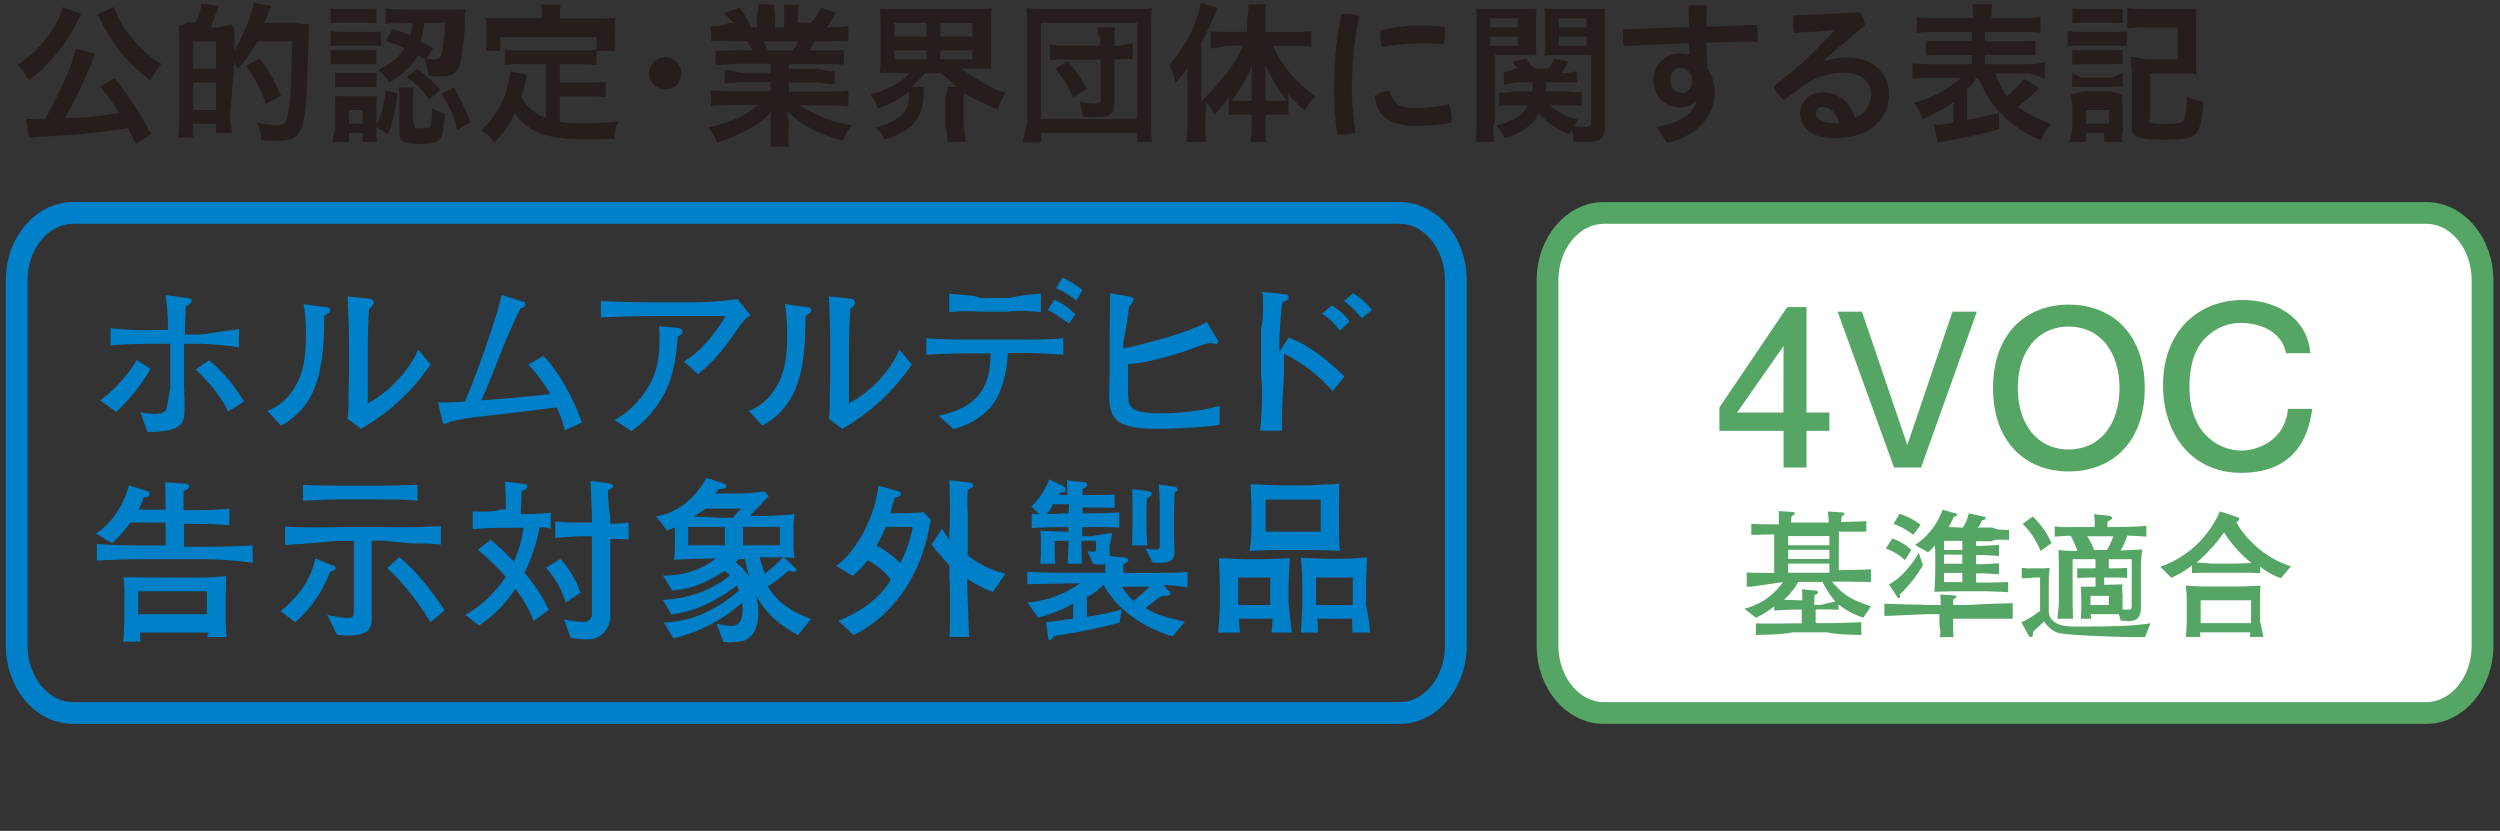
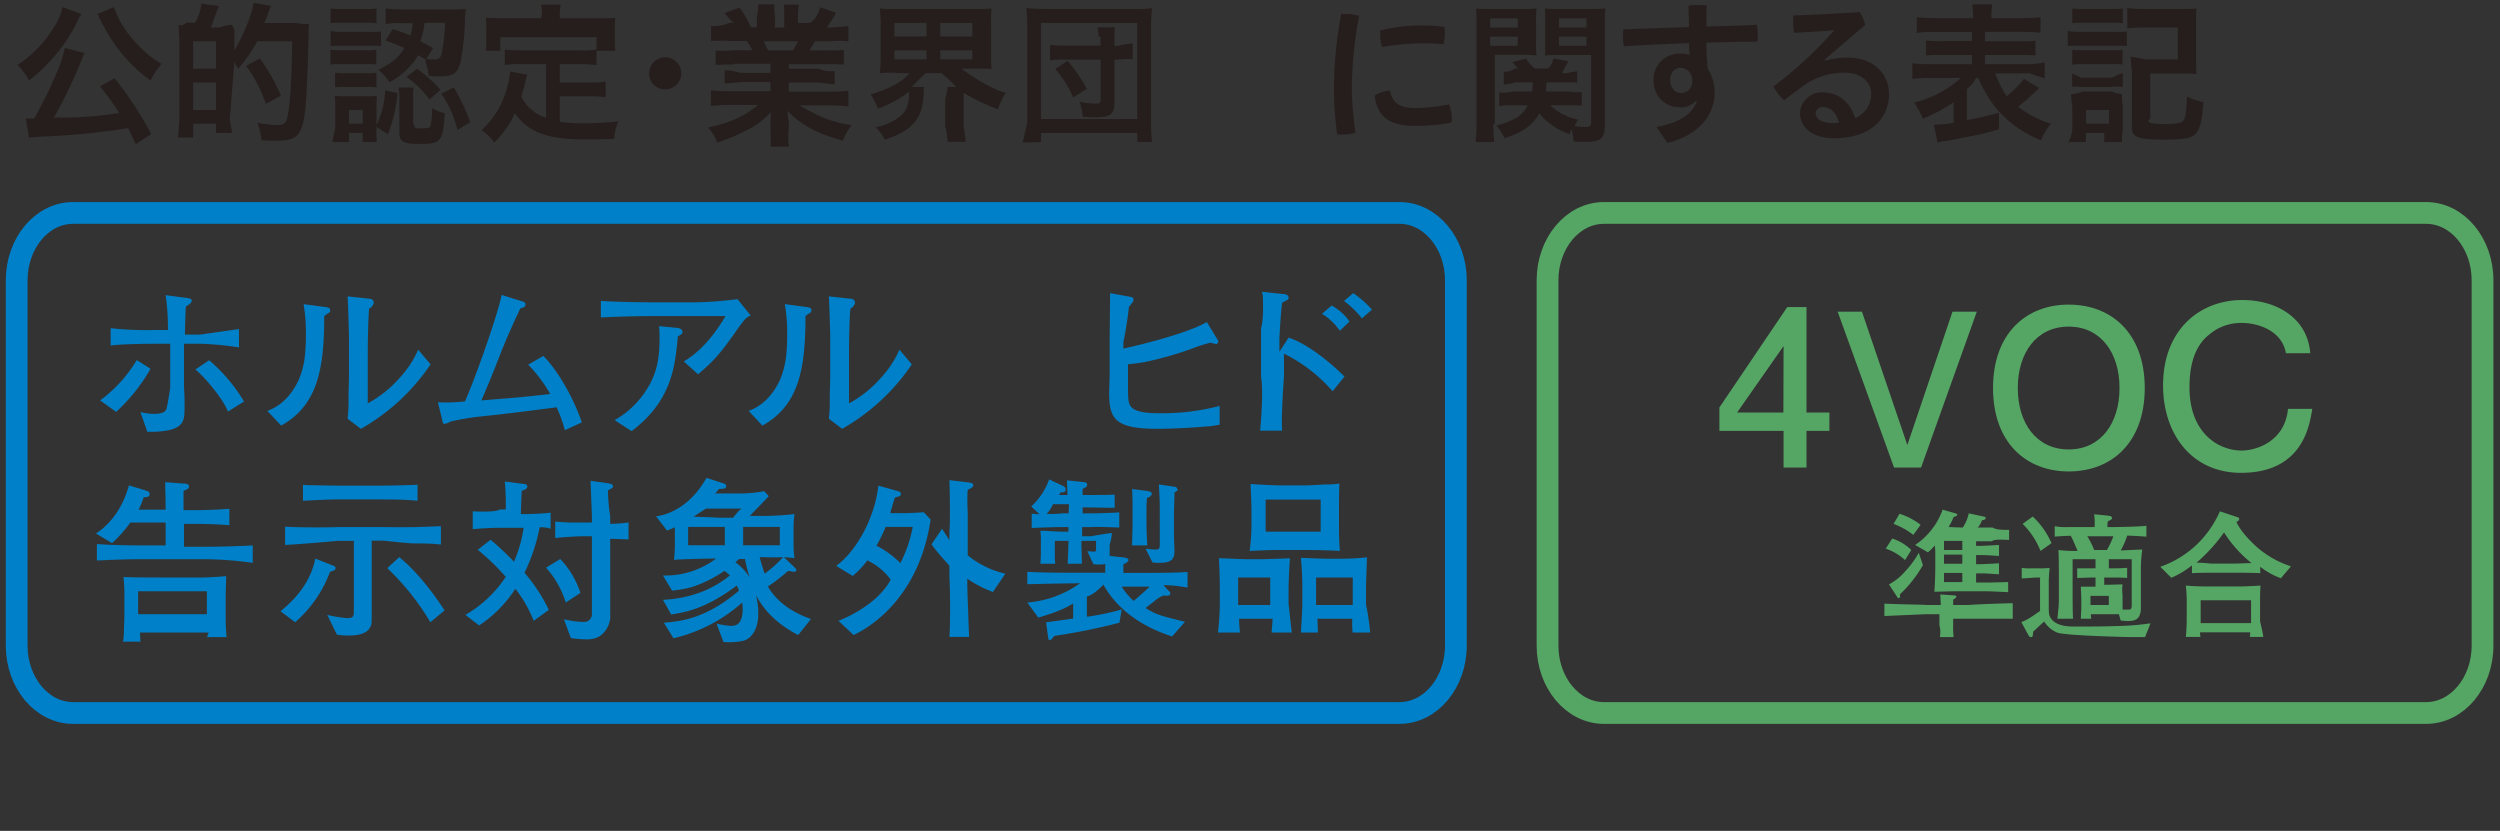
<svg xmlns="http://www.w3.org/2000/svg" id="レイヤー_1" data-name="レイヤー 1" viewBox="0 0 545.45 181.28">
  <rect x="0" y="0" width="545.45" height="181.28" fill="#333333" stroke="none" />
  <defs>
    <style>.cls-1{fill:#251e1c;}.cls-2,.cls-5{fill:none;stroke-miterlimit:10;stroke-width:4.75px;}.cls-2{stroke:#0080c8;}.cls-3{fill:#0080c8;}.cls-4{fill:#fff;}.cls-5{stroke:#55a664;}.cls-6{fill:#55a664;}</style>
  </defs>
-   <path class="cls-1" d="M17.74,3.06a3.21,3.21,0,0,1-.3.5c0,.1-.1.2-.2.4a2.93,2.93,0,0,0-.4.8,34.15,34.15,0,0,1-5.5,8.1,33,33,0,0,1-5,4.7,15,15,0,0,0-2.5-3.4,26.14,26.14,0,0,0,8.1-8.5,11.9,11.9,0,0,0,1.7-4.1Zm11.9,28.4c-.9-1.8-1.1-2.3-1.7-3.5a159.88,159.88,0,0,1-17.8,1.8,34.7,34.7,0,0,0-3.8.3l-.7-4.2A17.72,17.72,0,0,0,8,26h1.8a87.55,87.55,0,0,0,4.8-9.7,26.93,26.93,0,0,0,1.9-5.7l4.3,1.1a11.32,11.32,0,0,0-.6,1.4,101.09,101.09,0,0,1-6.1,12.7A83.22,83.22,0,0,0,26,24.66a44.73,44.73,0,0,0-4.2-5.8l3.2-1.8a77.23,77.23,0,0,1,8,12.2Zm-4.8-29.9a22,22,0,0,0,3.7,6.5,31,31,0,0,0,3.6,3.7,26.87,26.87,0,0,0,3.1,2.2,17.37,17.37,0,0,0-2.4,3.6,34,34,0,0,1-7.6-7.6,38.87,38.87,0,0,1-3-5c-.1-.1-.2-.4-.4-.7a6.66,6.66,0,0,1-.3-.7.85.85,0,0,0-.3-.5Z" />
+   <path class="cls-1" d="M17.74,3.06a3.21,3.21,0,0,1-.3.5c0,.1-.1.2-.2.4a2.93,2.93,0,0,0-.4.8,34.15,34.15,0,0,1-5.5,8.1,33,33,0,0,1-5,4.7,15,15,0,0,0-2.5-3.4,26.14,26.14,0,0,0,8.1-8.5,11.9,11.9,0,0,0,1.7-4.1Zm11.9,28.4c-.9-1.8-1.1-2.3-1.7-3.5a159.88,159.88,0,0,1-17.8,1.8,34.7,34.7,0,0,0-3.8.3l-.7-4.2h1.8a87.55,87.55,0,0,0,4.8-9.7,26.93,26.93,0,0,0,1.9-5.7l4.3,1.1a11.32,11.32,0,0,0-.6,1.4,101.09,101.09,0,0,1-6.1,12.7A83.22,83.22,0,0,0,26,24.66a44.73,44.73,0,0,0-4.2-5.8l3.2-1.8a77.23,77.23,0,0,1,8,12.2Zm-4.8-29.9a22,22,0,0,0,3.7,6.5,31,31,0,0,0,3.6,3.7,26.87,26.87,0,0,0,3.1,2.2,17.37,17.37,0,0,0-2.4,3.6,34,34,0,0,1-7.6-7.6,38.87,38.87,0,0,1-3-5c-.1-.1-.2-.4-.4-.7a6.66,6.66,0,0,1-.3-.7.85.85,0,0,0-.3-.5Z" />
  <path class="cls-1" d="M42.54,5a10.33,10.33,0,0,0,1.4-4.2l3.8.5c-.7,1.9-1,2.6-1.7,4.7h1.8a11,11,0,0,1,2.8-.6,3,3,0,0,0,.5,1V11c1.5-2.5,3.7-7.2,4.2-10.4l3.8.7a7.26,7.26,0,0,0-.5,1.2,13,13,0,0,1-1,2.5h7a7.24,7.24,0,0,0,2.8.2,16.39,16.39,0,0,0-.1,2.6c-.1,4.1-.4,11.7-.5,13.3-.6,8.3-1.5,9.6-6.5,9.6-.8,0-1.6,0-3.3-.1a12.41,12.41,0,0,0-.9-3.8,32.12,32.12,0,0,0,4.2.5c1.4,0,1.9-.3,2.2-1.2.7-2,1.1-8.2,1.2-17.1h-7.6a31.23,31.23,0,0,1-4.2,6,7,7,0,0,1-.8-1.6l-1,12.6s.4,2.3.5,3h-3.5V27h-5v3h-3.3c.1-.8.3-4,.3-4V8.86s-.1-2.5-.2-3.4a1.62,1.62,0,0,0,1.7-.5h1.9Zm-.4,10h5V9h-5Zm0,9h5V18h-5ZM58,22.66a30.73,30.73,0,0,0-4.3-8.3l3-1.6a41.79,41.79,0,0,1,4.6,8.1Z" />
  <path class="cls-1" d="M72.14,6.76a14.73,14.73,0,0,0,2.5.2h6a16.33,16.33,0,0,0,2.5-.1v3.2a15.57,15.57,0,0,0-2.4-.1h-6.1a18.52,18.52,0,0,0-2.5.1Zm10,21.7a15.63,15.63,0,0,0,.1,2.5h-3.1V29h-3v2h-3.6c.1-.9.6-3,.6-3v-4.6a20.08,20.08,0,0,0-.1-2.5,17.77,17.77,0,0,0,2.5.1h4.6a11,11,0,0,0,2.1-.1c0,.5-.1,1.1-.1,2.4v4a19.21,19.21,0,0,0,1.9-7.6l2.7.6a33.05,33.05,0,0,1-2.1,9l-2.5-1.6v.8Zm-10-26.6a20.18,20.18,0,0,0,2.7.1h4.6a19.4,19.4,0,0,0,2.7-.1v3.2a22.62,22.62,0,0,0-2.7-.1h-4.6a21.79,21.79,0,0,0-2.7.1Zm0,9a13.47,13.47,0,0,0,2.2.1H80a10.41,10.41,0,0,0,2.1-.1v3.2A13.42,13.42,0,0,0,80,14h-5.7a12.84,12.84,0,0,0-2.2.1v-3.2Zm1,5a10.93,10.93,0,0,0,2,.1h5.1a9.23,9.23,0,0,0,1.9-.1v3.2a10.93,10.93,0,0,0-2-.1H75a10.32,10.32,0,0,0-1.9.1v-3.2Zm3,11.1h3V24h-3Zm9.5-20.6a28,28,0,0,1,3.9,1.4,10.81,10.81,0,0,0,.5-2.7h-2.3a17.33,17.33,0,0,0-3.6.2V1.86a34.13,34.13,0,0,0,3.7.2h10.6a29.19,29.19,0,0,0,3.2-.1,17.9,17.9,0,0,0-.2,2.9,59.48,59.48,0,0,1-.9,8.4c-.6,2.6-1.5,3.4-4.4,3.4a23.48,23.48,0,0,1-2.6-.1,15.14,15.14,0,0,0-.8-3.4h.4c-.8-.5-1.2-.7-1.9-1.1a16.34,16.34,0,0,1-6.3,5.9,8.67,8.67,0,0,0-2.4-2.7c2.8-1.4,4.5-2.7,5.7-4.8-1.5-.6-2.1-.9-4.1-1.6ZM90.34,27c0,.9.2,1,1.3,1,1.8,0,2.2-.1,2.3-.6a13.53,13.53,0,0,0,.3-3.8,10.85,10.85,0,0,0,2.8,1.1c-.4,6.1-.8,6.7-5.3,6.7-3.8,0-4.6-.4-4.6-2.6v-7.1a11.4,11.4,0,0,0-.2-2.6h3.3a13.47,13.47,0,0,0-.1,2.2V27ZM91,15a30,30,0,0,1,5.1,4.6l-2.4,2.1a21.2,21.2,0,0,0-5-4.9Zm1.6-10a14.75,14.75,0,0,1-.9,4c1,.5,1.4.7,2.8,1.5L93,12.86a11.48,11.48,0,0,0,1.8.1c1,0,1.3-.3,1.6-1.4a41.69,41.69,0,0,0,.7-6.6ZM99,19.06a44.69,44.69,0,0,1,3.6,7.6l-2.8,1.7a22.87,22.87,0,0,0-3.5-7.9Z" />
  <path class="cls-1" d="M118.64,14h-5.2a15.7,15.7,0,0,0-3.3.2v-3.4a25,25,0,0,0,3.3.2h13.2a16.77,16.77,0,0,0,3.5-.2v3.4a28.69,28.69,0,0,0-3.5-.2h-4.5v4h6.5a17.8,17.8,0,0,0,3.5-.2v3.4a31.58,31.58,0,0,0-3.5-.2h-6.5v5.6a43.33,43.33,0,0,0,5.3.3c1.9,0,4.2-.1,7.5-.4a9.24,9.24,0,0,0-.9,3.8c-2.7.1-4.4.1-7,.1-7.7,0-12-1.7-14.7-5.7a20.88,20.88,0,0,1-4.5,6.4,10.37,10.37,0,0,0-2.8-2.7,18.86,18.86,0,0,0,5.6-9.3,23.65,23.65,0,0,0,.7-3.5l3.7.7a14.68,14.68,0,0,0-.5,1.9c-.1.6-.4,1.4-.8,2.9a9.19,9.19,0,0,0,5.4,4.6V14Zm-.4-11a6.48,6.48,0,0,0-.2-2h4.3a11.24,11.24,0,0,0-.2,2V4h8.6c1.3,0,2.3,0,3.5-.1a17,17,0,0,0-.1,2.3v2.4a20.9,20.9,0,0,0,.1,2.5h-4.1v-3h-21v3H106a18.52,18.52,0,0,0,.1-2.5V6.16a16.22,16.22,0,0,0-.1-2.3c1.2.1,2.3.1,3.7.1h8.4l.1-1Z" />
  <path class="cls-1" d="M148.64,16a3.48,3.48,0,0,1-3.5,3.5,3.42,3.42,0,0,1-3.5-3.5,3.5,3.5,0,0,1,7,0Z" />
  <path class="cls-1" d="M160.14,14.06c-1.5,0-4,.1-4,.1v-3.1a30.47,30.47,0,0,0,4-.1h4a10.36,10.36,0,0,0-1.2-2h-3.6a27,27,0,0,0-4.2,0V5.66a8.69,8.69,0,0,0,4.1-.7h1c-.6-.2-1-.8-2.2-2.1l3.3-1.2a19.47,19.47,0,0,1,2.5,4.3h1.3V3.66a12.53,12.53,0,0,0,.3-2.7H169a7.3,7.3,0,0,0,.1,2.5V6h2V3.46A17,17,0,0,0,171,1h3.3a17.57,17.57,0,0,0-.2,2.7V5h2.6c1.1-.6,1.7-1.8,2.3-3.4l3.4,1.2c-.7,1.3-1.3,2.1-2,3.2h.9c1.7-.1,3.8-.3,3.8-.3V9a24.31,24.31,0,0,0-4,0h-3.3c-.6,1.1-1.2,2-1.2,2h4.1a32.25,32.25,0,0,0,3.4-.1v3.2a32.25,32.25,0,0,0-3.4-.1h-8.6v1h6.6a6.47,6.47,0,0,0,3.4.5v2.9a29.86,29.86,0,0,1-3.4-.4h-6.6v2h9.1a32.45,32.45,0,0,0,3.9-.2v3.4c-1.2-.1-2.4-.2-3.8-.2h-6.8a41.9,41.9,0,0,0,4.5,2.4,26.43,26.43,0,0,0,6.8,1.9,14.13,14.13,0,0,0-1.9,3.4c-5.5-1.5-9.2-3.5-12.1-6.5a10.71,10.71,0,0,0,.3,2.3V28a17.81,17.81,0,0,0,0,4h-4c.1-1.6,0-4,0-4v-1.2c0-.8,0-.9.1-2.4a15.69,15.69,0,0,1-4.9,3.8,38.63,38.63,0,0,1-6.8,2.9,11.22,11.22,0,0,0-2-3.3c4.9-1,8.2-2.6,10.9-4.9h-6.2c-1.5,0-2.7.1-4.1.2v-3.4a37.42,37.42,0,0,0,4,.2h9v-2h-6.5c-1.4.2-3.5.3-3.5.3v-2.9a15.7,15.7,0,0,1,3.5.6h6.5v-2h-8ZM173,11a13.64,13.64,0,0,0,1.1-2h-7.5c.4.8.6,1.3,1,2Z" />
  <path class="cls-1" d="M195.14,15.86a31.12,31.12,0,0,0-3.2.1,28.17,28.17,0,0,0,.2-3.4V5.26a31.14,31.14,0,0,0-.2-3.4,34.35,34.35,0,0,0,3.5.1h17.4a34.35,34.35,0,0,0,3.5-.1,30.29,30.29,0,0,0-.1,3.4v6.5a30.22,30.22,0,0,0,.1,3.3c-1-.1-2-.1-3.5-.1h-3.1s5.5,4.2,9.7,5.3a13.41,13.41,0,0,0-1.7,3.6,47.72,47.72,0,0,1-7.5-3.6v7.3c.3,1.4.3,2.5.5,3.4h-4a19.15,19.15,0,0,0-.5-3.5v-6.1a8.87,8.87,0,0,0,.5-2.4h1.9a28,28,0,0,0-3.3-3h-3.4c-.9.8-3,3-3,3h2.7a4.92,4.92,0,0,0-.1,1.4c-.2,5.5-2.5,8.2-8.5,10.1a8.9,8.9,0,0,0-2-2.7,12.27,12.27,0,0,0,5.5-2.5c1.2-1,1.8-2.6,1.8-4.9V20a25.3,25.3,0,0,1-6.8,3.7,14.88,14.88,0,0,0-1.6-3.1c3.8-1.1,6.6-2.5,8.5-4.6l-3.3-.1Zm0-7.9h7V5h-7Zm0,5h7V11h-7Zm10-5h7V5h-7Zm0,5h7V11h-7Z" />
  <path class="cls-1" d="M223.14,31.06c.2-1,1-4.3,1-4.3v-21c0-1.5-.1-2.7-.2-4a37.93,37.93,0,0,0,3.8.2h19.8a21.78,21.78,0,0,0,3.8-.2c-.1,1.3-.2,2.2-.2,4v20.9a41,41,0,0,0,.2,4.3h-3.2V29h-21v2l-4,.1Zm4-5.1h21V5h-21Zm12.5-18a7.14,7.14,0,0,0-.2-2h3.8c-.1.7-.1,2.5-.1,2.5V10h.8a16.45,16.45,0,0,1,3.2-.5v3.4a24.72,24.72,0,0,0-3.3.1h-.7v9.3c0,2.6-.8,3.3-4.1,3.3-.8,0-1,0-2.8-.1a13.58,13.58,0,0,0-.7-3.3,19.39,19.39,0,0,0,3.6.4c.7,0,1-.2,1-.9V13H232a11.07,11.07,0,0,0-2.9.2V9.76a19.53,19.53,0,0,0,2.9.2h8.1V8Zm-5.5,13.3a22,22,0,0,0-3.9-6.2l2.7-1.8a38.66,38.66,0,0,1,4.2,6.1Z" />
-   <path class="cls-1" d="M263,27a22.45,22.45,0,0,0,.2,4h-4.4s.2-2,.3-3.7v-9a22.7,22.7,0,0,1,0-3.7,15.93,15.93,0,0,1-2.6,3.5,20.82,20.82,0,0,0-1.4-4A27.86,27.86,0,0,0,262,.66l3.6,1a68.21,68.21,0,0,1-3.5,7.7v12.8s7.3-7.1,9.1-12.2h-3.6a14.27,14.27,0,0,1-3.5.6V6.86c1,.1,3.6.1,3.6.1h4.4V4.06a6.62,6.62,0,0,0,.2-3.1h3.9a15.82,15.82,0,0,0-.1,3.1V7h6.3c1.4,0,2.6-.1,3.7-.2v3.4c-1.1-.1-2.4-.2-3.6-.2h-4.8a28.5,28.5,0,0,0,3.8,6,30.67,30.67,0,0,0,5.5,5,13.84,13.84,0,0,0-2.3,3.1,30.41,30.41,0,0,1-3.6-3.5v4.5a18.52,18.52,0,0,0-2.5-.1h-2.5v2.5a20,20,0,0,0,.2,3.5h-3.5a19.53,19.53,0,0,0,.3-3.4V25h-2.5a18.52,18.52,0,0,0-2.5.1v-3.8a35.86,35.86,0,0,1-3.2,3.8,8.46,8.46,0,0,0-1.8-2.8L263,27Zm10.1-9c0-1.7,0-2.4.1-3.9a27.59,27.59,0,0,1-4.5,7.8,14.12,14.12,0,0,0,2.2.1h2.2Zm5.4,4a14.12,14.12,0,0,0,2.2-.1A37.5,37.5,0,0,1,276,14c.1,1.8.1,2.6.1,3.9V22Z" />
  <path class="cls-1" d="M293.54,3.06a10.32,10.32,0,0,1,3,.4,87.39,87.39,0,0,0-1.6,15.9,72.73,72.73,0,0,0,.8,9.6,9.67,9.67,0,0,1-2.9.4,3.75,3.75,0,0,1-1.1-.1,72.92,72.92,0,0,1-.7-9.9A89.85,89.85,0,0,1,292.64,3,2.77,2.77,0,0,0,293.54,3.06Zm23.2,22.8a2.48,2.48,0,0,1-.1.9,41.14,41.14,0,0,1-7.8.7c-5.8,0-8.4-2.1-8.9-6.6a7.19,7.19,0,0,1,3.3-1.1c.7,3.1,2.5,3.8,5.6,3.8a35.12,35.12,0,0,0,7.3-.8A8.15,8.15,0,0,1,316.74,25.86Zm-6.5-20.3a37.93,37.93,0,0,1,4.9.3,7.08,7.08,0,0,1,.1,1.5,8.52,8.52,0,0,1-.3,2.3,32.49,32.49,0,0,0-4.7-.2,51.19,51.19,0,0,0-8.7.8,8.25,8.25,0,0,1-.4-2.8v-.8A35.94,35.94,0,0,1,310.24,5.56Z" />
  <path class="cls-1" d="M325.84,27a20.73,20.73,0,0,0,.2,4h-4.1a35.17,35.17,0,0,0,.2-4.1V5.56c0-1.7,0-2.6-.1-3.7a30.29,30.29,0,0,0,3.4.1h6.4a31.26,31.26,0,0,0,3.4-.1,25.32,25.32,0,0,0-.1,2.9v4.5a20.24,20.24,0,0,0,.1,2.8c-.9,0-1.8-.1-3-.1h-6.1V27Zm-.7-21h6V4h-6Zm0,4h6V8h-6Zm13,12.9a12.57,12.57,0,0,0,6.2,3.2,10,10,0,0,0-.8,1.4,12.87,12.87,0,0,0,2.5.2c.8,0,1.1-.2,1.1-.9V12h-6.9a31.12,31.12,0,0,0-3.2.1,21,21,0,0,0,.1-2.8V4.76a25.32,25.32,0,0,0-.1-2.9,34.44,34.44,0,0,0,3.6.1h6.1a34.35,34.35,0,0,0,3.5-.1c-.1,1.2-.1,2.1-.1,3.7v21.7c0,3.1-.8,3.7-4.8,3.7a14.8,14.8,0,0,1-2-.1,10,10,0,0,0-.5-2.7c-.2.4-.2.6-.4,1.1a15,15,0,0,1-6.6-4.5c-1.5,2.6-3.7,4.2-7.6,5.4a9.65,9.65,0,0,0-1.8-2.8,15,15,0,0,0,4.3-1.6,6.34,6.34,0,0,0,2.6-2.8H330a12.77,12.77,0,0,0-2.9.2v-3a9.19,9.19,0,0,0,3.1-.2h4.1c0-.3.1-.6.1-2h-3.8a10.89,10.89,0,0,1-2.5.5v-2.8a4,4,0,0,0,2.4-.7h1.1c-.5,0-.8-.4-1.6-1.4l3-.8a6.25,6.25,0,0,0,1.9,2.2h2.7c.6-.2.8-.7,1.4-2.2l3.2.6c-.5.9-.8,1.4-1.4,2.6h1.1a14.51,14.51,0,0,1,2.2-.4v2.5a14.84,14.84,0,0,0-2.3-.1h-4.4c0,.7-.1,1.3-.1,2h4.9a11.24,11.24,0,0,0,2.9.1v3c-1.1-.1-2.9-.1-2.9-.1h-4.1Zm2-16.9h6V4h-6Zm0,4h6V8h-6Z" />
  <path class="cls-1" d="M370,22a4.23,4.23,0,0,1-3.6,1.4c-3,0-6-2.4-5.6-6.7a5.68,5.68,0,0,1,6.1-5,5.08,5.08,0,0,1,1.7.3c0-.9-.1-1.9-.1-2.6-4.8.2-9.6.4-14.2.7a8.58,8.58,0,0,1-.2-2.3,6.15,6.15,0,0,1,.1-1.4c4.7-.2,9.5-.3,14.3-.5,0-1.6-.1-3.1-.1-4.7a20,20,0,0,1,4,0c-.1,1.5-.1,3-.1,4.6,3.7-.1,7.4-.2,11-.4a14.92,14.92,0,0,1,.2,2.1,8.08,8.08,0,0,1-.1,1.6c-3.7,0-7.4.1-11.1.2a54.41,54.41,0,0,0,.3,5.7,9.56,9.56,0,0,1,1.5,5.1c0,5.3-3.7,9.4-10.3,11.1l-2.4-3.5c5.1-.9,7.9-2.9,8.8-5.6Zm-3.4-1.7a2.48,2.48,0,0,0,2.6-2.8,2.59,2.59,0,0,0-2.5-2.7c-1.4,0-2.3,1.1-2.3,2.7C364.44,19.26,365.54,20.26,366.64,20.26Z" />
  <path class="cls-1" d="M398.14,13.26a19.79,19.79,0,0,1,4.9-.7c5.5,0,9.1,3.3,9.1,8,0,5.5-4.3,9.6-11.9,9.6-4.9,0-7.5-2.4-7.5-5.5a4.71,4.71,0,0,1,4.9-4.5c3.5,0,6,2.1,7.1,5.6a5.58,5.58,0,0,0,3.5-5.3c0-2.5-2.1-4.6-5.8-4.6a15.09,15.09,0,0,0-9.3,3.1c-1.2.9-2.6,1.9-3.9,2.9a10,10,0,0,1-2.3-3,86.72,86.72,0,0,0,13.2-12.2v-.1c-2.6.3-5.3.4-8.7.6a11,11,0,0,1-.2-2.5,5.7,5.7,0,0,1,.1-1.3c4.3-.1,9.1-.4,14.4-.7a7.91,7.91,0,0,1,1.2,2.8l-8.8,7.5Zm-.4,10.1a1.43,1.43,0,0,0-1.6,1.4c0,1.1,1.3,2.1,3.8,2.1a4.89,4.89,0,0,0,1.3-.1C400.64,24.46,399.24,23.36,397.74,23.36Z" />
  <path class="cls-1" d="M431.14,17a6.37,6.37,0,0,1-2,2.4v6.8c2.6-.5,4-.8,7-1.6v3.6a58.54,58.54,0,0,1-6.6,1.6c-2.1.4-2.3.5-4,.8-.8.1-.8.1-1.4.2a6.12,6.12,0,0,0-1.4.3l-.8-3.9a26.21,26.21,0,0,0,4.3-.4v-4.5a34.73,34.73,0,0,1-6.7,3.6,19.54,19.54,0,0,0-1.9-3.5,24.29,24.29,0,0,0,10.2-5.4h-6.7c-1.5,0-2.7.1-3.9.2v-3.4a32.45,32.45,0,0,0,3.9.2h9.1V12h-6.4a34.44,34.44,0,0,0-3.6.1V8.86a32.42,32.42,0,0,0,3.6.1h6.4V7H422a18.46,18.46,0,0,0-3.8.2V3.76a39.62,39.62,0,0,0,4.1.2h8.2a21.13,21.13,0,0,0-.2-3h4.4a11.93,11.93,0,0,0-.2,3h6.8a35.28,35.28,0,0,0,3.9-.2v3.4a29.86,29.86,0,0,0-3.7-.2h-8.4V9h7.2a35.64,35.64,0,0,0,3.8-.1v3.2a36.69,36.69,0,0,0-3.8-.1h-7.2v2h9.8a15.14,15.14,0,0,0,3.2-.4v3.5c-.5-.1-3.2-1.1-3.2-1.1h-7.6a27.16,27.16,0,0,0,2.5,5,22.55,22.55,0,0,0,3.8-3.8l3.3,2-.7.7a50,50,0,0,1-3.9,3.4,23.33,23.33,0,0,0,7.2,3.7,12.47,12.47,0,0,0-2.2,3.6,24.73,24.73,0,0,1-9.8-7,30.25,30.25,0,0,1-3.9-6.6Z" />
  <path class="cls-1" d="M451.14,6.76a16.86,16.86,0,0,0,2.5.2h7.9a15,15,0,0,0,2.5-.1v3.2a14.89,14.89,0,0,0-2.4-.1h-8a17,17,0,0,0-2.5.1V6.76Zm1-4.9a21,21,0,0,0,2.7.1h5.6a20.18,20.18,0,0,0,2.7-.1v3.2a21.79,21.79,0,0,0-2.7-.1h-5.6a21,21,0,0,0-2.7.1Zm-1,29.4a7.08,7.08,0,0,0,1-3.2v-4.9c-.2-1-.2-1.8-.3-2.6a7.44,7.44,0,0,0,2.5-.6h6.5a6.64,6.64,0,0,0,2.2.6,6.8,6.8,0,0,0,.1,2.4v5.5A10.48,10.48,0,0,0,463,31h-3.9V29h-4v2h-4Zm1-20.4a12.84,12.84,0,0,0,2.2.1H461a11.57,11.57,0,0,0,2.1-.1v3.2A12.79,12.79,0,0,0,461,14h-6.7a13.47,13.47,0,0,0-2.2.1Zm-.3,5.1a12,12,0,0,1,2.2,1h6.8a8.78,8.78,0,0,1,2.3-1v3a9.6,9.6,0,0,0-2.4,0H454a10.18,10.18,0,0,0-1.9,0V16Zm3.3,11h5V24h-5Zm14-1.1c-.6.6-.4.8.2,1a18.46,18.46,0,0,0,2.9.2c2.6,0,3.6-.2,4.1-.7s.7-2,.8-5.3a13.84,13.84,0,0,0,3.6,1.2c-.3,3.8-.6,5.5-1.5,6.7s-2.6,1.5-7.1,1.5c-6,0-7.2-.5-7-3.3V15.56c-.2-1.6-.2-2.2-.3-3.2,1,.1,3.3.6,3.3.6h7V6h-7.6a31.14,31.14,0,0,0-3.4.2V1.76a33.19,33.19,0,0,0,3.5.2h8.1c1.5,0,2.5,0,3.5-.1a33.26,33.26,0,0,0-.1,3.4v7.5c0,1.4,0,2.4.1,3.4a32.25,32.25,0,0,0-3.4-.1h-6.7v9.8Z" />
  <path class="cls-2" d="M160.64,46.46h144.7c6.8,0,12.3,6.6,12.3,14.7v79.7c0,8.1-5.5,14.7-12.3,14.7H15.94c-6.8,0-12.3-6.6-12.3-14.7V61.16c0-8.1,5.5-14.7,12.3-14.7Z" />
  <path class="cls-3" d="M25.34,89.86l-3.5-2.5a30.09,30.09,0,0,0,8-8.8l3,1.9A38.28,38.28,0,0,1,25.34,89.86ZM43.74,75h-3.6v9.4a56.61,56.61,0,0,1,.1,5.8c-.1,1.8-.7,3.1-3.6,3.7a21.25,21.25,0,0,1-4.5.3l-1.5-4.3a12.69,12.69,0,0,0,2.9.4c1.3,0,2.6-.2,2.8-1.2.2-.5.8-4.5.8-4.5V75h-2.9c-.3,0-7.5,0-10.1.4v-3.8a68,68,0,0,0,9.4.4h3.1a50.14,50.14,0,0,0-.5-7.6l4.6.6c.4.1,1.1.1,1.1.6s-.7.9-1.3,1.3c-.1,1.6-.2,6.1-.2,6.1h3.4s6.2-.9,8.4-1.2v4A67,67,0,0,0,43.74,75Zm6,14.8c-1.2-3.1-5.5-7.9-7.1-9.2l3-2a36.51,36.51,0,0,1,7.6,9Z" />
  <path class="cls-3" d="M71.74,68.26a8.65,8.65,0,0,0-1,.7c0,11.7-1.5,19.5-9.4,23.9l-3-3.2c1.5-.6,4.5-1.9,6.8-6.7a18.32,18.32,0,0,0,1.4-5.5,41.65,41.65,0,0,0,.2-4.4,37.08,37.08,0,0,0-.5-6.7l4.5.6c.9.1,1.3.2,1.3.8A.55.55,0,0,1,71.74,68.26Zm7,25.3-2.9-2.2a33.89,33.89,0,0,0,.2-4.5c0-1.4.1-3.6.1-4.9v-8.4c0-.6-.2-7.7-.3-8.9l4.6.5c.5,0,1.1.2,1.1.9,0,.3-.2.5-.4.8s-.4.3-.6.5c-.2,1.8-.3,7-.3,9.1V88a25,25,0,0,0,6.9-5.5,22.17,22.17,0,0,0,4.1-6.2l2.7,3.2A45.27,45.27,0,0,1,78.74,93.56Z" />
  <path class="cls-3" d="M123.24,93.86a28.68,28.68,0,0,0-1.8-5c-7.6,1-10,1.3-16.5,2a56.69,56.69,0,0,0-6.6,1.1c-1,.5-1.1.5-1.4.5s-.3-.1-.5-1l-.9-3.7a33,33,0,0,0,5.9-.2c1.9-4.1,7.1-18.6,8-23.2l4.2,1.3c.7.2,1,.3,1,.8s-.5.7-1.1.8c-.7,1.5-2.5,5.2-4.5,10.3-1.8,4.6-2,5.1-4,9.8,7.3-.6,8.1-.6,15-1.4a30.51,30.51,0,0,0-4.8-6.4l3.3-1.9c2.3,2.2,6.2,8,8.4,14.5Z" />
  <path class="cls-3" d="M161,71.66c-3.4,4.9-5,6.9-8.7,10l-3.1-2.8c3.7-2.2,6.6-5.7,9.1-9.9h-15.6c-3,0-7.7.1-11.6.3v-3.6c3.1.2,7.9.3,11.4.3h9.4a80.34,80.34,0,0,0,9-.7l2.9,3.6C163,69.16,162.74,69.26,161,71.66Zm-13.1,1.7c-.6,6.5-1.3,14.1-10.1,20.7l-3.7-2.4a19.61,19.61,0,0,0,7-6.7c2.2-3.4,2.8-6.8,2.8-11.1,0-.8,0-1.4-.1-2.7l4.1.4c.8.1,1,.6,1,.8C148.94,72.76,148.84,72.86,147.94,73.36Z" />
  <path class="cls-3" d="M176.74,68.26a8.65,8.65,0,0,0-1,.7c0,11.7-1.5,19.5-9.4,23.9l-3-3.2c1.5-.6,4.5-1.9,6.8-6.7a18.32,18.32,0,0,0,1.4-5.5,41.65,41.65,0,0,0,.2-4.4,37.08,37.08,0,0,0-.5-6.7l4.5.6c.9.1,1.3.2,1.3.8C176.94,68,176.94,68.16,176.74,68.26Zm7,25.3-2.9-2.2a33.89,33.89,0,0,0,.2-4.5c0-1.4.1-3.6.1-4.9v-8.4c0-.6-.2-7.7-.3-8.9l4.6.5c.5,0,1.1.2,1.1.9,0,.3-.2.5-.4.8s-.4.3-.6.5c-.2,1.8-.3,7-.3,9.1V88a25,25,0,0,0,6.9-5.5,22.17,22.17,0,0,0,4.1-6.2l2.7,3.2A45.27,45.27,0,0,1,183.74,93.56Z" />
-   <path class="cls-3" d="M222,77h-2.1c-.1,3.1-1.1,9.1-4,12.1a16.08,16.08,0,0,1-7.9,4.5l-3.2-2.9c10.8-2.2,11.2-8.9,11.3-13.6h-4c-3.4,0-6.7.1-10,.3v-3.6c3.5.3,8.4.3,10,.3h9.8c3.4,0,6.8,0,10.1-.3v3.6C227.64,77,222.44,77,222,77Zm-1.8-9h-6.5a36.39,36.39,0,0,0-6.6.1v-4c2.4.2,5.6.3,6.6.9h6.5a37.12,37.12,0,0,1,6.9-.9v4C224,67.76,220.44,67.76,220.24,68Zm13,2.6a36.37,36.37,0,0,0-4.6-3l1.4-2.2a13.18,13.18,0,0,1,4.6,3.2Zm1.6-5a14.52,14.52,0,0,0-4.4-2.7l1.4-2.3a19.29,19.29,0,0,1,4.4,2.7Z" />
  <path class="cls-3" d="M263,93.06c-4.4.4-9,.5-10.5.5-9.4,0-10.5-2.3-10.5-7.9,0-.6.1-3.2.1-3.7v-7.6s.1-9,.1-10.4l4.4.8c.5.1.7.2.7.6s-.1.5-1,1.6c-.3,3.3-1.2,7.7-1.2,7.7v1.4s13.3-2.9,18.2-5.8l2.2,3.6c.3.5.3.5.3.7a.54.54,0,0,1-.5.5c-.1,0-1.2-.3-1.2-.3a36.74,36.74,0,0,0-4.3,1.4,74.18,74.18,0,0,1-9.9,2.8,33,33,0,0,1-3.8.5v2.9c0,4.8,0,5.4.6,6.3,1,1.4,4.3,1.5,6.1,1.5a49.52,49.52,0,0,0,13.3-1.6v4.1C265.44,92.76,264.44,93,263,93.06Z" />
  <path class="cls-3" d="M290.74,85.36a33.71,33.71,0,0,0-10.6-8.2v4.9c-.7,10.1-.4,11.9-.4,11.9h-4.8s.8-8.4.2-11.7V71.56c.6-1.8.4-6.3.4-6.9,0-.2-.2-.8-.2-1l4.7.5c.5,0,1.1.2,1.1.8,0,.3-.2.5-.3.5a9.05,9.05,0,0,0-1.1.6c-.3,1.9-.6,7.7-.6,7.7v3l2-3.1c4,1.3,8.9,5.2,12.2,8.5Zm1.6-13.2a13.83,13.83,0,0,0-3.9-3.7l2.1-1.8a11.28,11.28,0,0,1,3.9,3.5Zm4.8-2.7a21.58,21.58,0,0,0-3.9-3.8l2-1.7a21.54,21.54,0,0,1,4.1,3.6Z" />
  <path class="cls-3" d="M43.74,122H32.14c-3.7,0-7.4.1-11,.3v-3.6c3.8.3,9.2.3,11,.3h4v-5h-7.7a28,28,0,0,1-4,4.5l-3.5-2.1c4.3-2.8,6.3-7.3,7.2-10.5l3.6,1.1c.6.2.9.3.9.8,0,.7-.8.7-1.3.7a17.07,17.07,0,0,1-1.1,2.7h5.9c0-2.4-.1-5.1-.1-6l3.9.3c.6,0,1.3.1,1.3.6s-.4.7-1.2,1v4.2h2.7c2.4,0,4.9-.1,7.3-.3v3.6c-3.2-.3-7-.3-7.3-.3h-2.6v5h3.6c3.8,0,7.5-.1,11.4-.3v3.8A80.57,80.57,0,0,0,43.74,122Zm1.4,17.3a5,5,0,0,1,.4-1.3h-15l.1,2h-3.8a15,15,0,0,0,.2-2.2c0-.9.1-2.9.1-3.4v-3.8a37,37,0,0,0-.2-4.7c2.8.1,6.3.1,8.2.1h6.2a69.56,69.56,0,0,0,8-.3c0,.7-.1,3.9-.1,4.6V135a36.31,36.31,0,0,0,.2,4h-4.3Zm0-10.3h-15v5h15Z" />
  <path class="cls-3" d="M72,124.76a26.94,26.94,0,0,1-7.6,11l-3.2-2.4c4.8-3.9,6.8-7.7,7.6-11.5l4,1.6c.3.1.4.2.4.5S73.24,124.36,72,124.76Zm18.2-6.2c-1,0-6.5-.6-6.5-.6h-2.6v15.8c0,2.3,0,2.6-.4,3.2-.7,1.2-2.2,1.7-4.8,1.7a13.4,13.4,0,0,1-2.4-.2l-2.1-4.3a29.67,29.67,0,0,0,4.3.7c1.5,0,1.5-.5,1.5-1.6V118h-3.5s-6.3.6-11.5.9v-4c2.7.2,8.7.2,11.7.1h10c7.1.1,9.5-.1,12.3-.2v4C94.54,118.66,93.84,118.56,90.24,118.56Zm-6.6-9.6h-9.8c-2.2,0-5.6.2-7.7.3v-3.5a9.7,9.7,0,0,0,1.7.1c.4,0,4.7.1,6.1.1h9.2c2,0,6.1-.1,8-.2v3.5A61.88,61.88,0,0,0,83.64,109Zm10.3,26.8a54.94,54.94,0,0,0-9.4-11.8l2.6-2.4c4.5,3.6,8.3,9.2,9.9,11.6Z" />
  <path class="cls-3" d="M117.74,115.06a39.61,39.61,0,0,1-3.3,9.9,37.16,37.16,0,0,1,5.3,8.1l-3.3,2.4a27.44,27.44,0,0,0-4-7,27.36,27.36,0,0,1-7.9,8l-3-2.3a26.3,26.3,0,0,0,8.8-8.3,50.48,50.48,0,0,0-6.1-5.9l2.8-2.2a63.42,63.42,0,0,1,5.1,4.8,28.74,28.74,0,0,0,2.1-7.4h-5.1c-.5,0-2.9,0-6,.3v-3.9s4.9.3,5.9-.4h1.3a51.72,51.72,0,0,0-.2-6.1l3.9.5c.7.1,1,.1,1,.6s-.7.8-1.2.9c-.1,1.3-.2,5.1-.2,5.1h.8a54.41,54.41,0,0,0,5.7-.3v3.5A6.09,6.09,0,0,0,117.74,115.06Zm5.7,16.4a20.54,20.54,0,0,0-4.3-7.6l3.1-1.9a19.68,19.68,0,0,1,4.4,7.4Zm9.7-13.9V135s-.5,4.5-5,4.5a22.5,22.5,0,0,1-3.6-.3l-1.5-4.1a18.41,18.41,0,0,0,4.4.6,1.69,1.69,0,0,0,1.7-1.6V117h-2.3c-.4,0-4.4.2-5.7.4v-3.6a48,48,0,0,0,5.7.2h2.3v-1.5c-.1-2.5-.2-5.1-.3-7.6l3.6.5c.6.1,1.3.2,1.3.7,0,.3,0,.3-1.1.9a41.88,41.88,0,0,0,.5,5.7v1.6a39.44,39.44,0,0,0,4-.3v3.7C136.44,117.66,133.74,117.56,133.14,117.56Z" />
  <path class="cls-3" d="M174.14,138.56c-5.1-2.7-7.6-5.7-9.2-8.7a15.21,15.21,0,0,1,.5,4.1c0,3.1-1.3,5.2-3.1,5.8a13.68,13.68,0,0,1-4.5.3l-1.5-4a19.82,19.82,0,0,0,3.1.5c1,0,2.6-.2,2.6-3.7,0-.6-.1-1.1-.1-1.4a34.34,34.34,0,0,1-15,7.8l-2.1-3.4c3.8-.3,9.2-.9,16.4-7a11.73,11.73,0,0,0-.5-1.1c-6.9,5.2-11.6,5.9-14.3,6.3l-1.8-3.2a26.57,26.57,0,0,0,8.9-1.9,23.88,23.88,0,0,0,5.7-3.4,5.8,5.8,0,0,0-1.2-1,28.18,28.18,0,0,1-6.7,3.4,23.23,23.23,0,0,1-4.7.9l-2-3.3a18.36,18.36,0,0,0,11.6-3.7c-.6,0-7.4.1-9.2.3.1-.4.2-2.6.2-3v-4.1c-.5.2-.9.4-1.7.7l-2.4-3.1c2.2-.3,7.2-1.7,11-8.4l4,1.3a.55.55,0,0,1,.3.5c0,.6-.6.6-1.5.6-.6.6-.6.7-.9,1h5.5a27.81,27.81,0,0,0,5.2-.5l1,1.1c-.3.3-.5.5-2.2,2.3-.3.3-1.7,1.7-1.9,2h1.3a62.67,62.67,0,0,0,8.4-.4,22.69,22.69,0,0,0-.2,2.9v3.3a21.18,21.18,0,0,0,.2,3.4c-.8-.1-1.3-.1-2.3-.2l2.4,2.3c.2.2.3.3.3.5a.46.46,0,0,1-.5.4c-.2,0-1-.2-1.3-.2a38.12,38.12,0,0,1-4.4,3.4c2.7,4.7,7.8,6.5,9.4,7.1Zm-16-23.6h-8v4h8Zm-4.1-4c-1.4.9-2.5,1.6-2.7,1.8,1.5,0,4,.1,5.5.2h3.1c1.2-1.5,1.4-1.7,1.9-2Zm8.5,11h-1.3a5.72,5.72,0,0,1-.8.7,11.86,11.86,0,0,1,3.1,3.3A37.5,37.5,0,0,1,162.54,122Zm7.6-7h-8v4h8Zm-4.4,6.6c.2.7.5,1.9,1.1,3.6a25.89,25.89,0,0,0,4-3.6C169.34,121.66,167.14,121.56,165.74,121.56Z" />
  <path class="cls-3" d="M186.24,138.56l-3.3-3.1c6.8-2.8,10.1-6.5,11.4-9a13.83,13.83,0,0,0-5.1-4.2,18.73,18.73,0,0,1-3.2,3.4l-3.6-2.2c4.3-3.1,8.4-10.3,9.2-17.5l4.3,1.2c.3.1.6.2.6.6s-.1.5-1.3.8c0,0-.7,2.2-1,3.4h3c1.2,0,3-.1,4.3-.2l1.5,1.6C200.94,127.66,192.84,135.36,186.24,138.56Zm7-23.6a39.08,39.08,0,0,1-2,4.1,20.27,20.27,0,0,1,5.2,3.8,28.85,28.85,0,0,0,2.7-7.9Zm23.4,14.2a25.1,25.1,0,0,1-5.6-2.9c0,2.2.1,4.9.2,7.1,0,.6.2,5.9.2,5.6h-4.3c.2-2,.2-10.3,0-13.1v-2.4c-.6-.8-2.6-2.8-3.9-4.7l2.3-3.4c.7,1.1,1.1,1.7,1.6,2.5v-1.7c.2-2.4.1-9,0-11.4l4.2.5c.8.1,1,.3,1,.6s-.1.5-1.2,1a39.3,39.3,0,0,0,0,4.9v9.4a20,20,0,0,0,8.2,4Z" />
  <path class="cls-3" d="M253.84,127.66l.9,1c.4.4.6.5.6.8a.56.56,0,0,1-.6.5h-1a7,7,0,0,0-2.1,1.4c-.7.5-1.3,1-1.7,1.3,2.3,1.4,2.9,1.6,8.6,3l-2.8,3.2c-5.3-1.7-11.5-5-15-11.3h0c-1.6,1.6-2.4,2.2-3.6,2.6v4.4a51.44,51.44,0,0,0,7.6-1.6l-.5,2.9a128.55,128.55,0,0,1-13.7,2.8,4.33,4.33,0,0,1-.5.1,3.81,3.81,0,0,0-.5.6.85.85,0,0,1-.5.3c-.3,0-.3-.3-.4-.9l-.4-3c1-.1,5.9-.8,5.9-.8v-3.3c-1.6,1-3.3,1.8-7.6,3.1l-2.4-3.3a22.89,22.89,0,0,0,11.5-4.2c-2.2,0-6.8.1-11.5.2v-2.7c3.5.2,7.7.2,11.3.2h5.7v-2c-.3.2-.5.2-1.3.2a4.89,4.89,0,0,1-1.3-.1l-1.3-2.8c.2,0,1.3.1,1.4.1.5,0,.5-.1.5-1.2V118h-3.2c0,1.3.1,4.1.1,5h-3.1c.1-2,.1-2.4.2-5h-3v2.8a17,17,0,0,0,.1,2.2H227c0-.3.1-1.5.1-2.2v-2.3a26.23,26.23,0,0,0-.1-2.7c1.2,0,3.7.2,4.8.2h1.3v-1h-1.6c-1.4,0-4.3.1-6.4.2v-3.1c.3,0,1.4.1,1.7.1l-1.8-1.7a14.85,14.85,0,0,0,3.9-5.9l3,1.4c.4.2.6.4.6.8,0,.8-.9.6-1.1.6,0,.1-.3.5-.3.6h1.8c0-.5-.1-2.6-.1-3.2l3.8.4a.58.58,0,0,1,.6.6.65.65,0,0,1-.5.6,3.21,3.21,0,0,1-.5.3V108c3.2,0,6,0,7-.1v2.9c-.3,0-6-.1-7-.1V112h1.7c.3,0,2.7,0,6.3-.2v3.3s-4.5-.2-6.1-.1h-2v2H238s4-.7,4.6-.7a11.93,11.93,0,0,1-.5,2.6v2.4l2.9.3c.9.1,1.2.3,1.2.6,0,.5-1.1.9-1.1.9V125h2.8c4.6,0,8,0,11.2-.2v3.4A30.72,30.72,0,0,0,253.84,127.66ZM233.24,110h-3.5a6.3,6.3,0,0,1-1.4,2.1,16.78,16.78,0,0,0,3.4-.1h1.4l.1-2Zm14.5,18h-3a14.15,14.15,0,0,0,2.6,3.1c1.9-1.6,2.2-1.9,3.5-3.1Zm2.5-19.3c-.1,1.6-.1,1.9-.1,2.7v3.2c0,.1.1,4.1.2,4.4H247c0-.7.1-4.1.1-4.4v-4.1c0-.3,0-2.1-.1-3.8l3.2.4c.7.1,1.1.3,1.1.6C251.24,108.26,250.74,108.46,250.24,108.66Zm6-1.2c0,1.2-.1,4.3-.1,4.3v5c0,.5.1,3,.1,3.5,0,1.9-.9,2.5-3.3,2.5a7.57,7.57,0,0,1-1.5-.1l-1.5-3a17.91,17.91,0,0,0,2.4.2c.5,0,.7-.3.7-1V111c0-1.1,0-1.8-.2-5.3l3.5.5a.54.54,0,0,1,.5.5C257.14,106.86,257,107,256.24,107.46Z" />
  <path class="cls-3" d="M277.44,138c0-.2.2-2.1.2-3h-7.3c0,1,.2,3,.2,3h-4.8a60,60,0,0,0,.4-6.5v-3.3c0-1.7-.1-4.9-.2-6.4,1.1,0,4.8.2,6,.2h3.6c.2,0,4.1-.1,5.9-.2-.2,2.7-.3,6.1-.3,6.5v3.4s.6,5.6.7,6.3Zm-.3-12h-7v6h7Zm7.8-6h-5.6c-1.2,0-2.4,0-6.7.2a43,43,0,0,0,.4-6.2v-2.2c0-2.1-.1-4.1-.2-6.2,1.4.1,5,.3,6.5.3h5.4c1,0,2.6-.1,4.2-.2a18.7,18.7,0,0,0,3.3-.2c-.1,1.3-.1,5.1-.1,5.5v3c0,2.1,0,4.1.2,6.2C289.84,120.06,287.34,120,284.94,120Zm3.2-11h-12v7h12Zm7,29.2a19.6,19.6,0,0,1-.1-3.2h-7.6l.1,3h-3.7c.2-3.8.3-4.7.3-6.8v-3.1c0-2.4-.1-3.7-.3-6.4,2,.1,5,.2,5.7.2h3.1a52.53,52.53,0,0,0,5.6-.3c0,.6-.2,5.5-.2,6.3v4a52.67,52.67,0,0,1,.9,6.1h-3.8Zm0-12.2h-8v6h8Z" />
-   <path class="cls-4" d="M494.94,46h34.9c6.8,0,12.3,6.6,12.3,14.7v79.7c0,8.1-5.5,14.7-12.3,14.7H350.44c-6.8,0-12.3-6.6-12.3-14.7V60.66c0-8.1,5.5-14.7,12.3-14.7Z" />
  <path class="cls-5" d="M494.44,46.46h34.9c6.8,0,12.3,6.6,12.3,14.7v79.7c0,8.1-5.5,14.7-12.3,14.7H349.94c-6.8,0-12.3-6.6-12.3-14.7V61.16c0-8.1,5.5-14.7,12.3-14.7Z" />
  <path class="cls-6" d="M394.14,94v8h-5V94h-14v-5.1L389.94,67h4.2V90h5v4Zm-5-18.5L379,90h10.1Z" />
  <path class="cls-6" d="M419.14,102h-5.9l-12.3-34h5.3l9.9,29.1L426,68h5.3Z" />
  <path class="cls-6" d="M451.34,102.86c-9.2,0-16.5-6.2-16.5-18.2s7.3-18.2,16.5-18.2c9.4,0,16.6,6.3,16.6,18.2S460.74,102.86,451.34,102.86Zm0-31.6c-7,0-11.1,5.7-11.1,13.4s4.1,13.4,11.1,13.4,11.1-5.7,11.1-13.4S458.34,71.26,451.34,71.26Z" />
  <path class="cls-6" d="M488.94,103.16c-10.7,0-17-8.4-17-19.1,0-12,7.9-18.6,17.3-18.6,7.9,0,14.3,4.3,14.8,11.6h-5.3c-.8-4.8-5.9-6.6-9.6-6.6A10.66,10.66,0,0,0,482,73c-3.7,2.9-4.3,7.9-4.3,11.5,0,10.1,6.4,13.8,11.4,13.8,3.1,0,9.4-1.9,10.1-9.1h5.3C503.94,92.16,502.84,103.16,488.94,103.16Z" />
-   <path class="cls-6" d="M406.54,134.76a16.65,16.65,0,0,1-5.4-2.9v1.2c-.8-.1-4-.1-4.7-.1h-.3v3H399c2.3,0,6.1-.2,7.1-.2v2.8c-1.7-.1-5.6-.1-7.4-.6h-7.6c-1.8.5-6.3.5-8,.6V136c2.7.1,7.9,0,7.9,0h2.1v-3h-.9c-1.6,0-4.8.2-5.1.2v-.9a22.15,22.15,0,0,1-4,2.5l-2.5-2A14.39,14.39,0,0,0,389,127l-6.9,1h-1v-3.1c.9.1,6,.1,6,.1v-8.4l-5,.1v-2.4c2.3.1,2.8.1,6,.1v-2.9l3,.2c.2,0,.5.1.5.3s-.3.4-.7.6a7.6,7.6,0,0,0-.1,1.4H399a19.42,19.42,0,0,0-.2-2.4l3.1.2c.2,0,.5.1.5.3s-.2.3-.6.6c0,.2-.1,1-.1,1.2,1.7-.1,4.5-.1,5.5-.2V116h-6v8.4c5-.1,5.6-.1,7-.2V127c-2.6-.1-6.9-.1-8.5-.1,2.6,3.1,4.3,3.9,8.5,5.4Zm-8.9-7.8h-5.3a15.08,15.08,0,0,1-3.1,3.9c.4,0,2.7.1,3.1.1h.9s0-1.6-.1-2.4l3,.3c.2,0,.5.1.5.4s-.4.5-.7.5c-.1.8-.1,2.2-.1,2.2h1.6a27.47,27.47,0,0,1,3-.7A22.66,22.66,0,0,1,397.64,127Zm1.5-10h-9v2h9Zm0,3h-9v2h9Zm0,3h-9v2h9Z" />
  <path class="cls-6" d="M429.34,135h-3.2v1.4a17.83,17.83,0,0,0,.1,2.6h-3a5.79,5.79,0,0,0-.1-2.6V134h-2.8l-9.2.4v-2.7c4,.2,8.6.2,9.2.3h3.1c0-.4-.1-2-.1-2.3l3,.2c.2,0,.5.1.5.3s-.3.4-.7.6V132h3.2c3.1-.2,6.2-.3,9.8-.4V135Zm-13.7-12.8a11.89,11.89,0,0,0-4.2-2.5l1.4-2.2A10.38,10.38,0,0,1,417,120Zm-1.1,7.5c0,.3.1.8-.3.8-.2,0-.3-.2-.4-.4l-1.7-2.6a11.94,11.94,0,0,0,3.4-2.7,20.7,20.7,0,0,0,3.1-4.2l.9,2.7A27.42,27.42,0,0,1,414.54,129.66Zm2.9-13a15.94,15.94,0,0,0-4.3-2.4l1.3-2.2a14.58,14.58,0,0,1,4.6,2.4Zm15.1,12.3h-5.6c-.5,0-4.4.1-4.9.1.1-1.1.2-3.8.2-5v-4c0-.1-.1-.9-.1-1.1a10.53,10.53,0,0,1-1.5,1.5l-2.8-1.6a15.48,15.48,0,0,0,6-7.7l2.8.8c.2.1.4.1.4.3s-.4.4-.8.5a15.05,15.05,0,0,1-1.1,2.2c.5,0,2.5.1,3,.1h.1a8.6,8.6,0,0,0,1.3-3.1l3.2.7c.2,0,.5.1.5.3,0,.4-.6.5-.8.5-.2.5-.6,1.4-1,1.6h3.3c1,.6,2.8.5,3.6.5v2.2c-2.2-.1-3.5-.1-3.7.3h-3.5v1h.8c.7,0,2.5-.1,4.2-.2v2.4c-3.1-.2-3.3-.2-4.2-.2h-.8v2h.8c.7,0,2.5-.1,4.2-.2v2.4c-3-.2-3.3-.2-4.2-.2h-.8v2h2.8c1.2,0,3.4-.1,4.2-.1v2.2C435.14,129.06,434.24,129,432.54,129Zm-4.4-11h-4v2h4Zm0,3h-4v2h4Zm0,4h-4v2h4Z" />
  <path class="cls-6" d="M468,139h-3.3s-14.3-.3-15.9-1a6.16,6.16,0,0,1-2.8-2.4c-.7.6-1.7,1.6-2.4,2.2-.1,1.1-.1,1.2-.5,1.2s-.5-.4-.7-.7l-1.4-2.6c1.1-.2,3.5-2,4.1-2.4V126h-1.2c-.5.1-2.8.2-2.8.2v-2.3a10.41,10.41,0,0,0,2.1.1h1.5a17.77,17.77,0,0,0,2.5-.1,28.25,28.25,0,0,0-.2,2.9v5c0,2.1,0,2.5.6,3.3,1.3,1.6,3.9,1.6,5.1,1.6,1.8,0,6.6,0,8.7-.1a60.32,60.32,0,0,0,7.8-.6Zm-22.8-18.8a17.15,17.15,0,0,0-3.9-5.9l2.2-1.6a17.66,17.66,0,0,1,4.1,5.8Zm18.9-3.3a17.33,17.33,0,0,1-1.4,3.2c2.5-.1,4.1-.2,4.7-.2a33.21,33.21,0,0,0-.3,3.7v9.2c-.1,2.2-1.1,2.7-2.8,2.7-.7,0-1.2-.1-1.6-.1l-.4-1.4h-6.1a2.79,2.79,0,0,0,.1,1H454c0-.4.1-1.9.1-2.2v-2.1c0-.4-.1-2.3-.1-2.7h3.2v-2h-.6c-.5,0-3.2.1-3.4.1V124h4v-2h-5v6.6c0,1.5,0,5,.1,6.4h-3.4c0-.2.1-1.1.2-2.1a21.33,21.33,0,0,0,.1-2.2v-5.2c0-1.4,0-4.3-.1-5.5a28.84,28.84,0,0,0,4.2.2c-.5-1.1-.9-2.2-1.5-3.3-.7,0-3,.1-3.5.2v-2.3a11.4,11.4,0,0,0,2.8.2H457a13.67,13.67,0,0,0-.1-2.8l3,.3c.4.1.9.1.9.5s-.6.6-.9.7a5.28,5.28,0,0,0-.1,1.3h1.1c1.1,0,6.6-.1,7.4-.3v2.4C467.54,117,464.64,116.86,464.14,116.86Zm-3.6.1h-5.1a16.77,16.77,0,0,1,1.5,3h2.8a21.12,21.12,0,0,0,1.4-3Zm-.4,13h-4v2h4Zm0-7.9V124h1.5c1.1,0,2.1-.1,2.5-.1v2.2c-1.1-.1-2.6-.1-3.3-.1h-1.7v1.6l4-.1a8.62,8.62,0,0,0,0,2.3V133h1.4c.4,0,.6-.2.6-1V122h-5Z" />
  <path class="cls-6" d="M497.64,126.16a16.33,16.33,0,0,1-4.5-2.5v1.4c-1.4-.1-3.8-.1-5.1-.1h-5.4c-1.2,0-3.3,0-4.4.1v-1.7a19.75,19.75,0,0,1-4.5,2.7l-2.4-2.4a22.16,22.16,0,0,0,7.9-4.8,22.65,22.65,0,0,0,5.1-7.3l3.6,1.2c.4.1.6.2.6.5s-.2.4-.6.6c1.1,2.5,4,5.1,4.7,5.7a21.18,21.18,0,0,0,7.2,4Zm-6.8,12.8c.1-.2.1-.3.1-1H480c0,.3.1,1,.1,1h-3.2c.1-.5.2-2.9.2-3.5v-4.6a30.28,30.28,0,0,0-.2-3.1c1.1.1,2.8.2,4.8.2h6c1.1,0,2.2,0,5.5-.2-.1,1.3-.1,2.6-.1,3.4v4.4s.7,2.9.7,3.4Zm-5.6-22.8a35.93,35.93,0,0,1-6,6.6,27.7,27.7,0,0,1,3,.2h5.4c.8,0,2.6-.1,3.6-.1A27.25,27.25,0,0,1,485.24,116.16Zm5.9,14.8h-11v5h11Z" />
</svg>